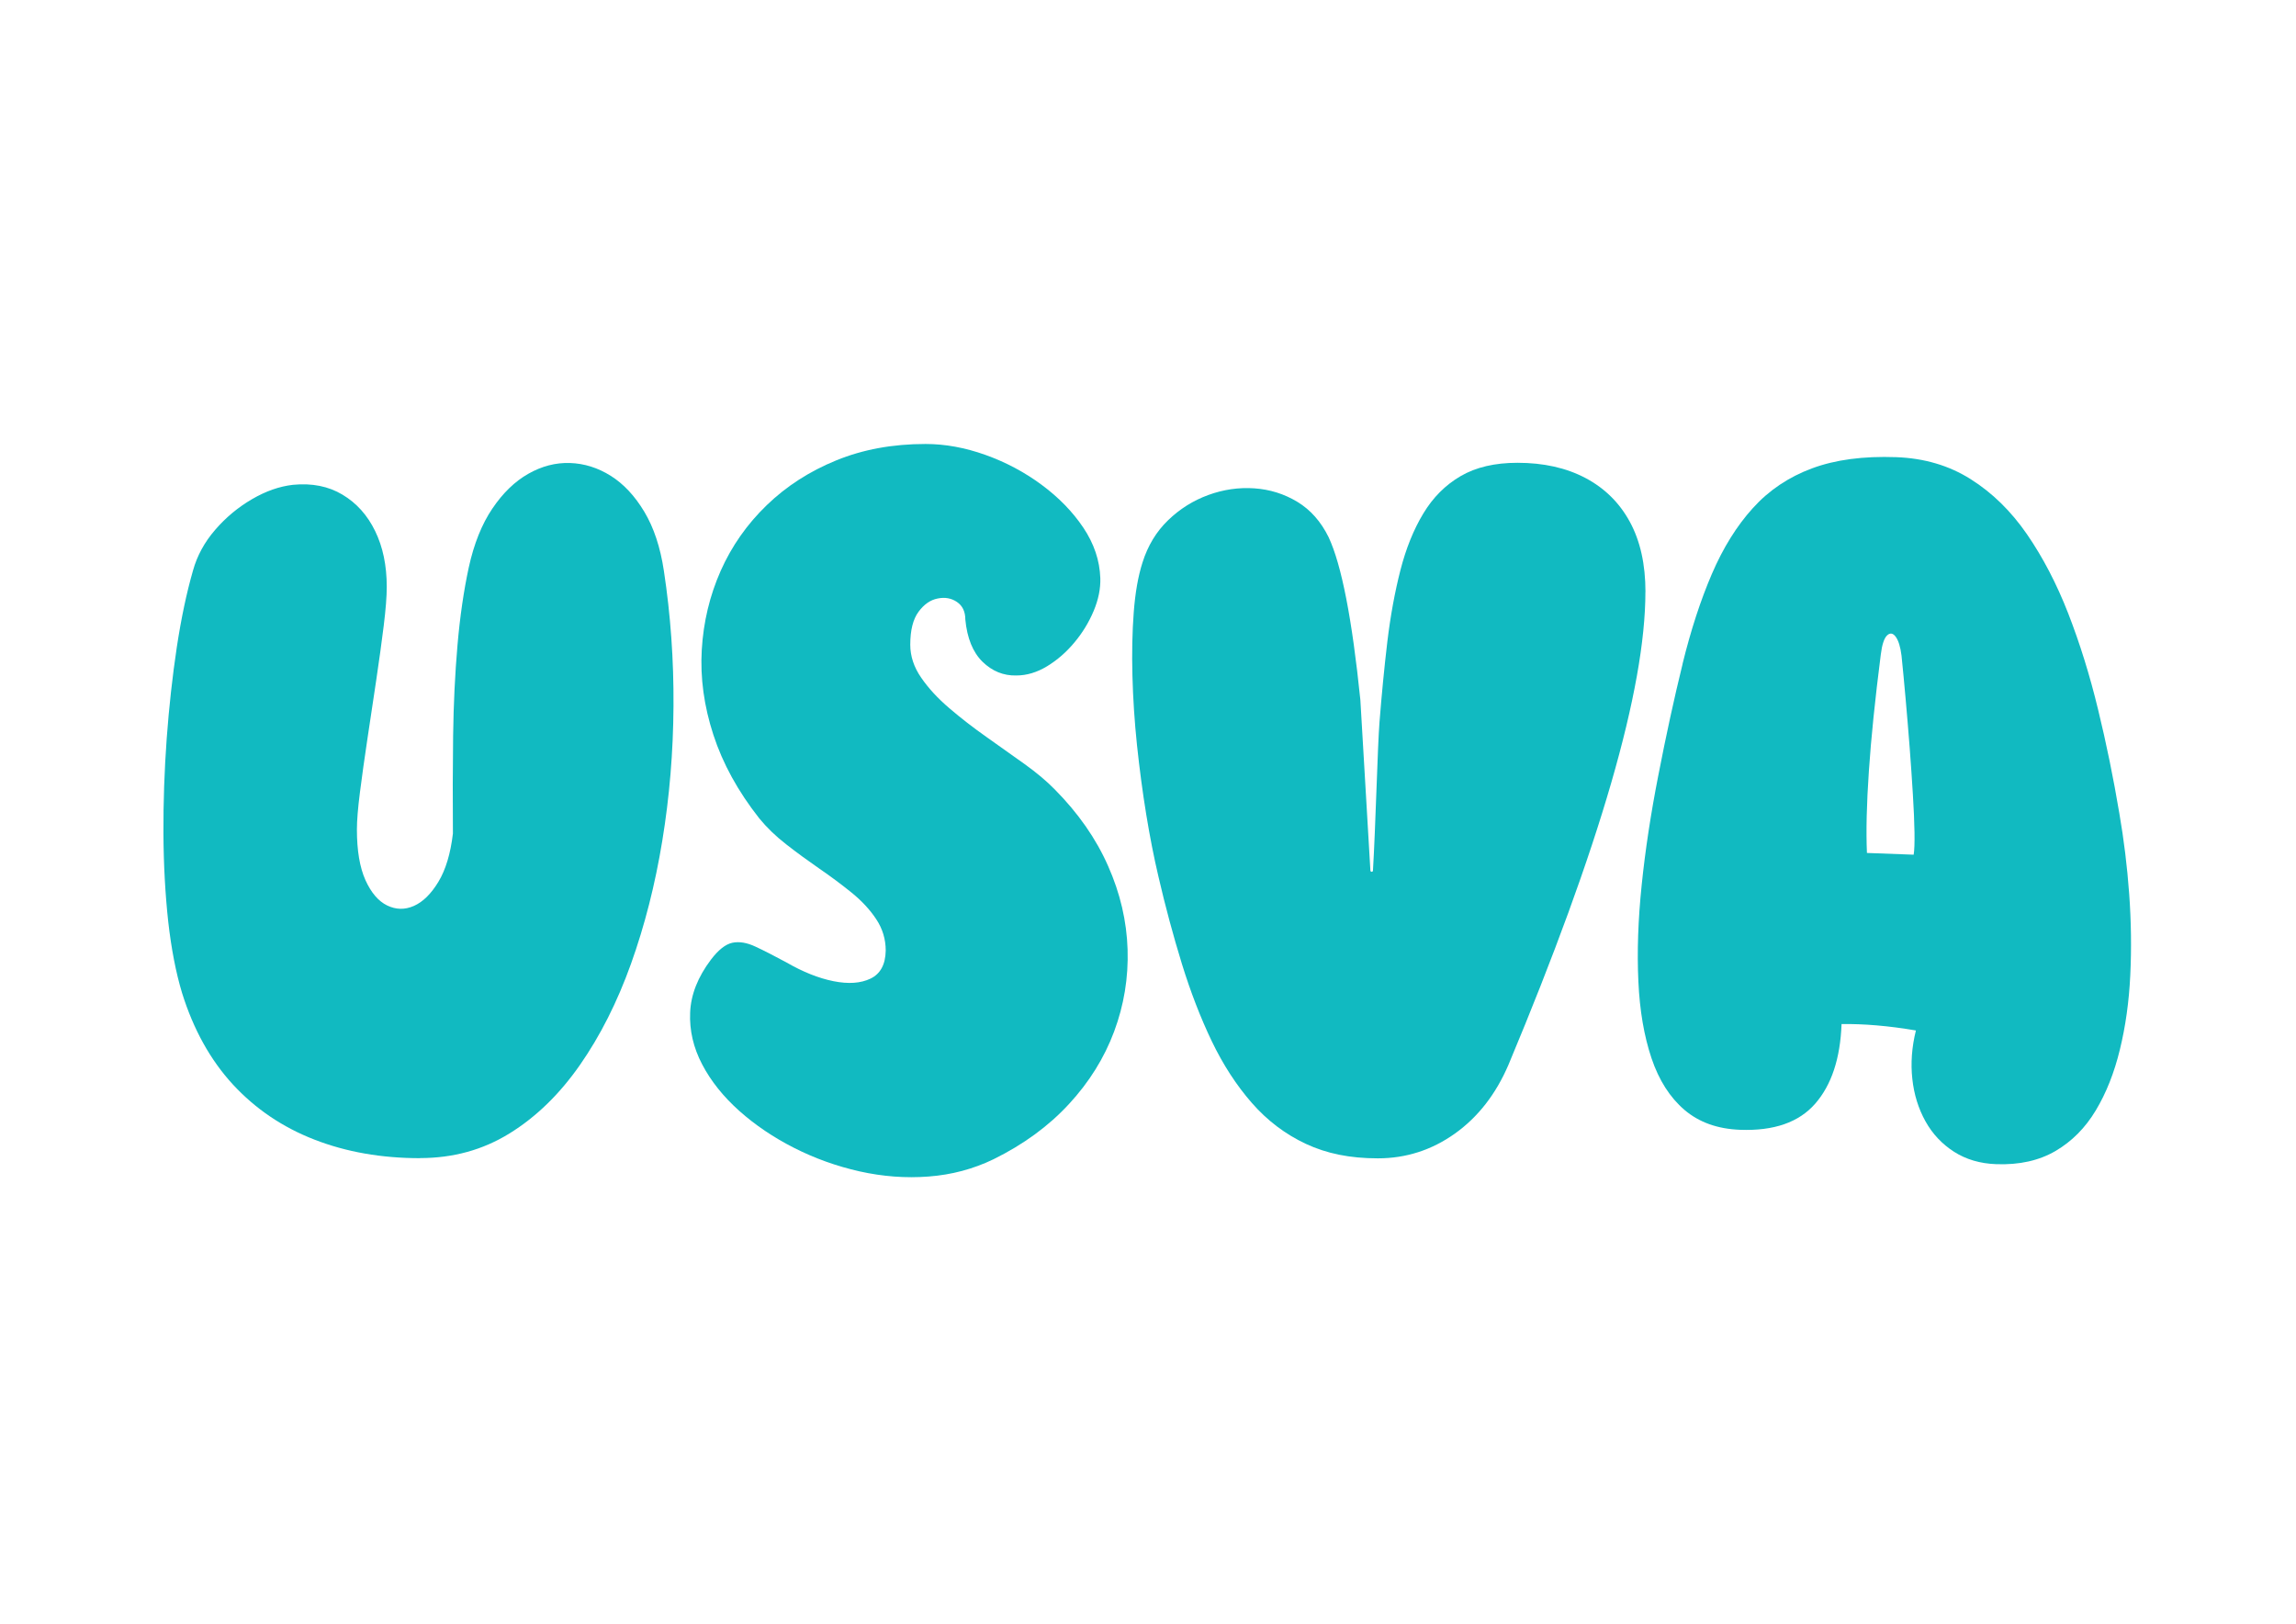
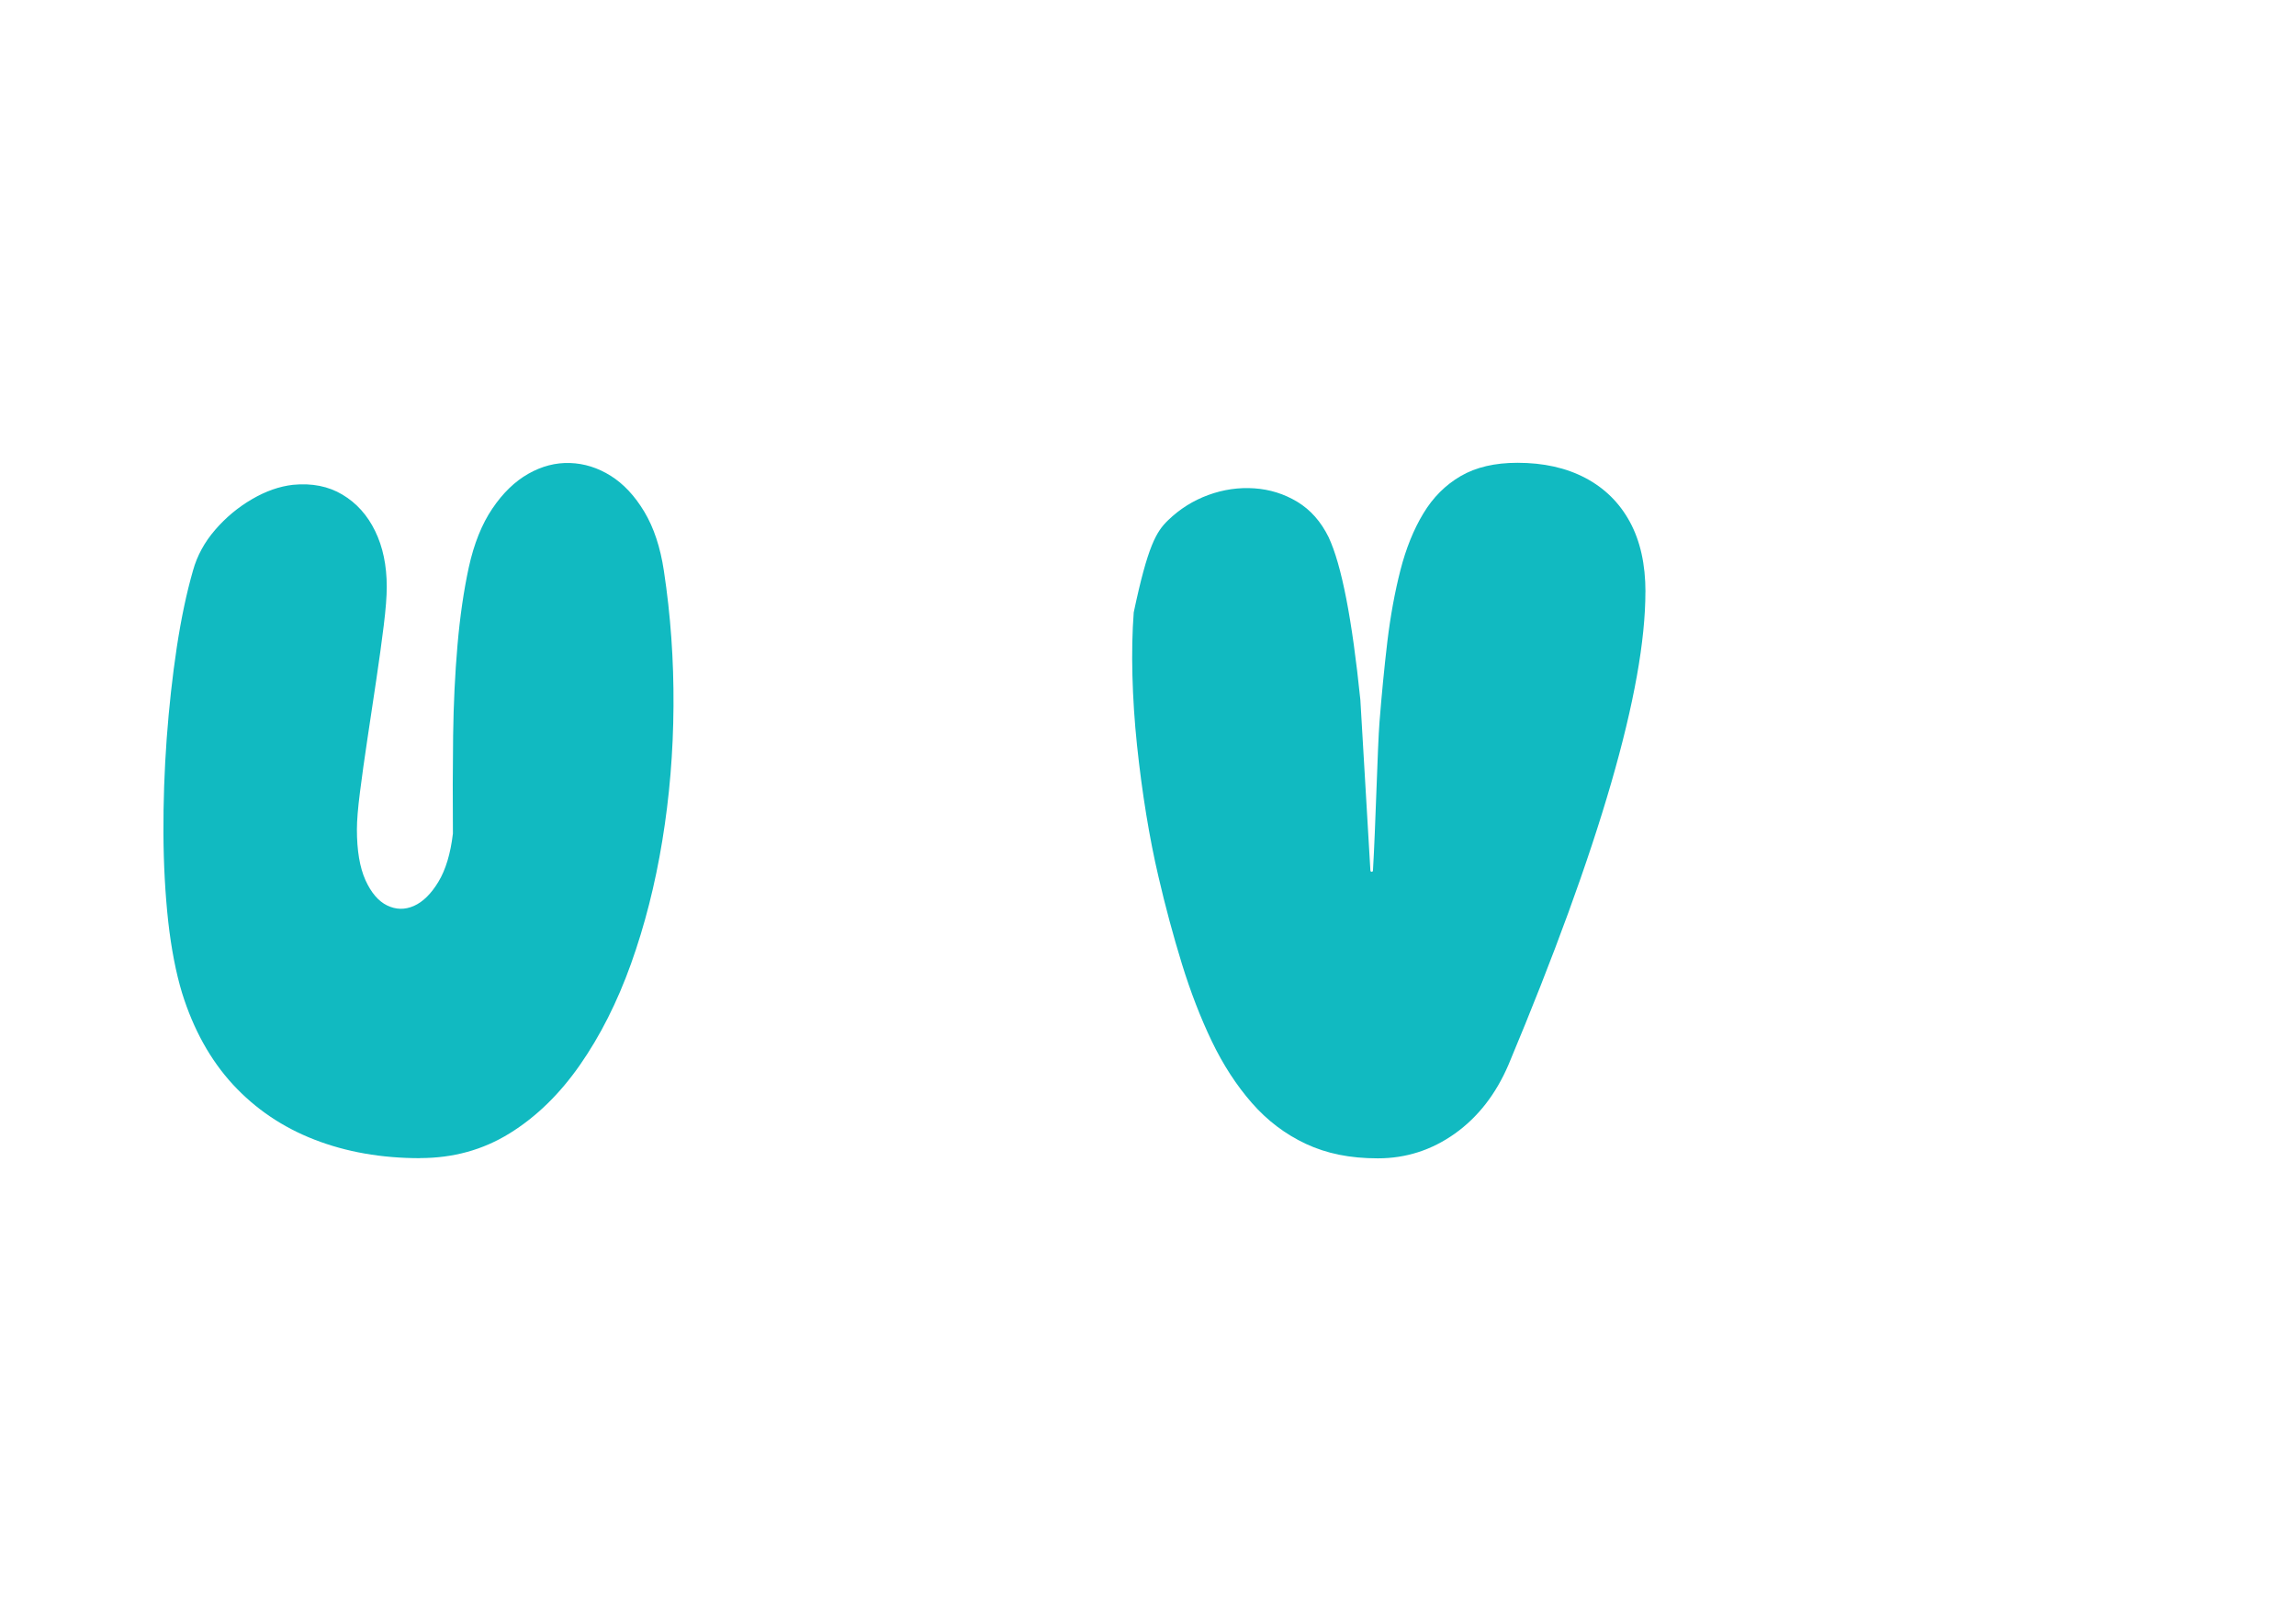
<svg xmlns="http://www.w3.org/2000/svg" width="1123" zoomAndPan="magnify" viewBox="0 0 841.92 595.5" height="794" preserveAspectRatio="xMidYMid meet">
  <defs>
    <clipPath id="f86a7fbe22">
      <path d="M 59.789 169 L 247 169 L 247 425 L 59.789 425 Z M 59.789 169 " />
    </clipPath>
    <clipPath id="b6a4931cb1">
-       <path d="M 252 162.793 L 414 162.793 L 414 431.816 L 252 431.816 Z M 252 162.793 " />
-     </clipPath>
+       </clipPath>
  </defs>
  <g id="df53b0849f">
    <g clip-rule="nonzero" clip-path="url(#f86a7fbe22)">
      <path style=" stroke:none;fill-rule:nonzero;fill:#11bac1;fill-opacity:1;" d="M 153.969 424.789 C 139.801 424.789 126.887 422.535 115.188 417.984 C 103.508 413.457 93.543 406.707 85.273 397.766 C 77.023 388.801 70.797 377.602 66.613 364.168 C 64.379 356.785 62.684 348.055 61.543 337.992 C 60.445 327.93 59.848 317.156 59.789 305.668 C 59.734 294.18 60.137 282.598 60.984 270.895 C 61.852 259.195 63.086 248.035 64.688 237.395 C 66.305 226.773 68.293 217.367 70.645 209.215 C 72.145 203.836 74.844 198.863 78.758 194.336 C 82.672 189.805 87.16 186.066 92.25 183.098 C 97.34 180.129 102.352 178.375 107.305 177.816 C 114.262 177.141 120.316 178.336 125.461 181.422 C 130.629 184.504 134.617 188.957 137.449 194.777 C 140.285 200.582 141.711 207.402 141.711 215.25 C 141.711 218.719 141.344 223.48 140.594 229.531 C 139.84 235.566 138.934 242.195 137.855 249.422 C 136.777 256.633 135.715 263.82 134.617 270.992 C 133.539 278.145 132.633 284.66 131.879 290.559 C 131.129 296.438 130.762 300.984 130.762 304.223 C 130.762 311.953 131.805 318.141 133.883 322.785 C 135.984 327.43 138.645 330.535 141.844 332.094 C 145.062 333.656 148.34 333.734 151.656 332.27 C 154.973 330.805 157.98 327.855 160.656 323.422 C 163.336 318.988 165.109 313.09 165.977 305.727 C 165.883 293.523 165.902 281.574 166.055 269.875 C 166.211 258.176 166.75 247.09 167.656 236.645 C 168.562 226.176 169.949 216.676 171.781 208.176 C 173.688 199.441 176.598 192.215 180.453 186.527 C 184.309 180.824 188.703 176.562 193.637 173.77 C 198.57 170.973 203.66 169.645 208.922 169.816 C 214.184 169.992 219.176 171.57 223.879 174.52 C 228.602 177.488 232.707 181.883 236.195 187.703 C 239.688 193.527 242.074 200.754 243.367 209.352 C 245.836 225.582 247.012 242.117 246.895 258.984 C 246.797 275.832 245.43 292.293 242.789 308.348 C 240.168 324.402 236.332 339.457 231.301 353.508 C 226.27 367.543 220.023 379.918 212.566 390.613 C 205.105 401.312 196.508 409.676 186.738 415.711 C 176.984 421.742 166.055 424.75 153.949 424.75 Z M 153.969 424.789 " />
    </g>
    <g clip-rule="nonzero" clip-path="url(#b6a4931cb1)">
      <path style=" stroke:none;fill-rule:nonzero;fill:#11bac1;fill-opacity:1;" d="M 364.301 425.176 C 356.859 428.777 348.918 430.879 340.496 431.516 C 332.07 432.172 323.629 431.516 315.148 429.629 C 306.688 427.719 298.688 424.848 291.133 421.012 C 283.574 417.176 276.887 412.664 271.027 407.441 C 265.188 402.219 260.637 396.551 257.418 390.402 C 254.199 384.273 252.715 377.91 253.004 371.359 C 253.273 364.805 255.82 358.348 260.637 351.969 C 263.355 348.383 265.977 346.32 268.484 345.781 C 271.008 345.258 273.824 345.723 276.945 347.188 C 280.066 348.633 283.863 350.578 288.355 353.008 C 294.371 356.477 300.113 358.773 305.57 359.871 C 311.043 360.969 315.574 360.66 319.176 358.926 C 322.781 357.191 324.652 353.781 324.746 348.652 C 324.746 344.488 323.59 340.652 321.297 337.184 C 319.004 333.695 315.996 330.457 312.277 327.43 C 308.555 324.422 304.586 321.453 300.363 318.562 C 296.164 315.652 292.113 312.703 288.238 309.676 C 284.367 306.672 281.07 303.473 278.332 300.117 C 270.566 290.25 264.957 280.051 261.523 269.508 C 258.074 258.945 256.668 248.555 257.266 238.34 C 257.863 228.145 260.176 218.488 264.203 209.371 C 268.25 200.273 273.898 192.234 281.109 185.277 C 288.316 178.316 296.816 172.844 306.609 168.852 C 316.402 164.844 327.312 162.84 339.359 162.84 C 346.566 162.84 353.871 164.188 361.332 166.848 C 368.773 169.508 375.633 173.152 381.918 177.797 C 388.199 182.441 393.309 187.684 397.242 193.543 C 401.172 199.406 403.254 205.574 403.469 212.086 C 403.582 215.922 402.773 219.914 401.02 224.098 C 399.266 228.258 396.914 232.133 393.945 235.66 C 390.996 239.207 387.66 242.098 383.961 244.355 C 380.242 246.609 376.48 247.746 372.645 247.746 C 367.941 247.863 363.816 246.168 360.254 242.715 C 356.707 239.227 354.605 234.062 353.949 227.219 C 353.949 224.328 352.926 222.188 350.902 220.801 C 348.879 219.414 346.527 218.969 343.848 219.508 C 341.168 220.008 338.816 221.629 336.793 224.367 C 334.77 227.102 333.75 231.133 333.75 236.469 C 333.75 240.633 335.078 244.684 337.758 248.555 C 340.438 252.449 343.887 256.188 348.109 259.773 C 352.312 263.379 356.859 266.887 361.719 270.316 C 366.574 273.73 371.238 277.043 375.672 280.227 C 380.105 283.406 383.789 286.508 386.734 289.516 C 395.371 298.227 401.906 307.598 406.32 317.617 C 410.773 327.641 413.145 337.859 413.473 348.227 C 413.797 358.617 412.141 368.66 408.535 378.336 C 404.914 388.031 399.398 396.898 391.961 404.938 C 384.539 412.992 375.305 419.758 364.262 425.195 Z M 364.301 425.176 " />
    </g>
-     <path style=" stroke:none;fill-rule:nonzero;fill:#11bac1;fill-opacity:1;" d="M 603.426 217.098 C 603.426 252.719 586.695 310.527 553.215 390.48 C 548.59 401.273 542.035 409.715 533.535 415.77 C 525.035 421.82 515.609 424.848 505.277 424.848 C 494.945 424.848 486.465 423.074 478.891 419.547 C 471.316 416 464.703 410.988 459.059 404.531 C 453.41 398.074 448.512 390.535 444.352 381.883 C 440.207 373.227 436.562 363.766 433.383 353.488 C 430.223 343.195 427.328 332.5 424.766 321.398 C 423.148 314.535 421.664 306.98 420.312 298.73 C 418.965 290.48 417.848 282 416.922 273.305 C 416.016 264.594 415.457 256.094 415.246 247.766 C 415.031 239.457 415.188 231.73 415.727 224.598 C 416.266 217.465 417.324 211.355 418.945 206.305 C 420.891 200.137 424.016 194.973 428.312 190.828 C 432.609 186.664 437.547 183.578 443.078 181.555 C 448.629 179.531 454.238 178.723 459.941 179.109 C 465.648 179.492 470.93 181.152 475.75 184.062 C 480.586 186.992 484.402 191.309 487.219 197.035 C 491.961 207.152 495.832 227.027 498.859 256.691 L 502.543 319.297 C 502.578 319.895 503.465 319.914 503.484 319.297 C 504.43 303.684 505.184 273.633 505.875 264.941 C 506.688 254.609 507.648 244.719 508.766 235.293 C 509.906 225.852 511.504 217.137 513.547 209.156 C 515.59 201.18 518.387 194.238 521.953 188.34 C 525.5 182.441 530.066 177.875 535.656 174.617 C 541.246 171.359 548.203 169.738 556.492 169.738 C 566.055 169.738 574.359 171.59 581.414 175.309 C 588.469 179.031 593.906 184.391 597.723 191.406 C 601.539 198.422 603.445 206.98 603.445 217.098 Z M 603.426 217.098 " />
-     <path style=" stroke:none;fill-rule:nonzero;fill:#11bac1;fill-opacity:1;" d="M 617.055 243.469 C 620.102 231.074 623.688 220.086 627.812 210.488 C 631.938 200.906 636.945 192.852 642.863 186.336 C 648.762 179.801 656.012 174.945 664.551 171.781 C 673.09 168.602 683.383 167.234 695.465 167.676 C 705.738 168.062 714.84 170.742 722.762 175.754 C 730.684 180.746 737.562 187.492 743.402 195.953 C 749.227 204.418 754.293 214.113 758.555 225.059 C 762.812 236.008 766.457 247.727 769.484 260.238 C 772.527 272.746 775.129 285.449 777.289 298.363 C 778.945 307.941 780.16 317.773 780.895 327.895 C 781.625 337.992 781.762 347.898 781.297 357.613 C 780.836 367.328 779.562 376.445 777.48 384.945 C 775.418 393.449 772.473 400.887 768.637 407.27 C 764.801 413.668 759.883 418.621 753.871 422.148 C 747.836 425.676 740.59 427.293 732.129 426.988 C 726.211 426.773 721.043 425.25 716.648 422.438 C 712.254 419.625 708.746 415.902 706.164 411.277 C 703.582 406.633 701.961 401.445 701.344 395.742 C 700.711 390.016 701.133 384.078 702.656 377.949 C 697.586 377.082 692.789 376.465 688.238 376.082 C 683.688 375.695 679.41 375.539 675.383 375.598 C 674.918 388.203 671.699 397.918 665.727 404.781 C 659.75 411.645 650.555 414.844 638.16 414.379 C 629.91 414.07 623.125 411.645 617.77 407.094 C 612.43 402.527 608.383 396.203 605.664 388.129 C 602.945 380.051 601.328 370.645 600.844 359.91 C 600.344 349.152 600.73 337.375 602.059 324.598 C 603.371 311.816 605.414 298.422 608.148 284.465 C 611.043 269.527 614.027 255.879 617.074 243.488 Z M 702.137 305.266 C 702.078 301.332 701.867 296.688 701.539 291.309 C 701.211 285.93 700.824 280.227 700.363 274.172 C 699.898 268.121 699.398 262.164 698.879 256.285 C 698.359 250.387 697.855 245.105 697.375 240.441 C 696.969 237.223 696.258 234.93 695.254 233.559 C 694.254 232.191 693.191 232.02 692.113 233.02 C 690.996 234.043 690.223 236.414 689.762 240.152 C 687.68 256.457 686.215 270.664 685.406 282.75 C 684.574 294.836 684.344 304.859 684.691 312.84 L 701.828 313.477 C 702.098 311.934 702.195 309.195 702.137 305.266 Z M 702.137 305.266 " />
+     <path style=" stroke:none;fill-rule:nonzero;fill:#11bac1;fill-opacity:1;" d="M 603.426 217.098 C 603.426 252.719 586.695 310.527 553.215 390.48 C 548.59 401.273 542.035 409.715 533.535 415.77 C 525.035 421.82 515.609 424.848 505.277 424.848 C 494.945 424.848 486.465 423.074 478.891 419.547 C 471.316 416 464.703 410.988 459.059 404.531 C 453.41 398.074 448.512 390.535 444.352 381.883 C 440.207 373.227 436.562 363.766 433.383 353.488 C 430.223 343.195 427.328 332.5 424.766 321.398 C 423.148 314.535 421.664 306.98 420.312 298.73 C 418.965 290.48 417.848 282 416.922 273.305 C 416.016 264.594 415.457 256.094 415.246 247.766 C 415.031 239.457 415.188 231.73 415.727 224.598 C 420.891 200.137 424.016 194.973 428.312 190.828 C 432.609 186.664 437.547 183.578 443.078 181.555 C 448.629 179.531 454.238 178.723 459.941 179.109 C 465.648 179.492 470.93 181.152 475.75 184.062 C 480.586 186.992 484.402 191.309 487.219 197.035 C 491.961 207.152 495.832 227.027 498.859 256.691 L 502.543 319.297 C 502.578 319.895 503.465 319.914 503.484 319.297 C 504.43 303.684 505.184 273.633 505.875 264.941 C 506.688 254.609 507.648 244.719 508.766 235.293 C 509.906 225.852 511.504 217.137 513.547 209.156 C 515.59 201.18 518.387 194.238 521.953 188.34 C 525.5 182.441 530.066 177.875 535.656 174.617 C 541.246 171.359 548.203 169.738 556.492 169.738 C 566.055 169.738 574.359 171.59 581.414 175.309 C 588.469 179.031 593.906 184.391 597.723 191.406 C 601.539 198.422 603.445 206.98 603.445 217.098 Z M 603.426 217.098 " />
  </g>
</svg>